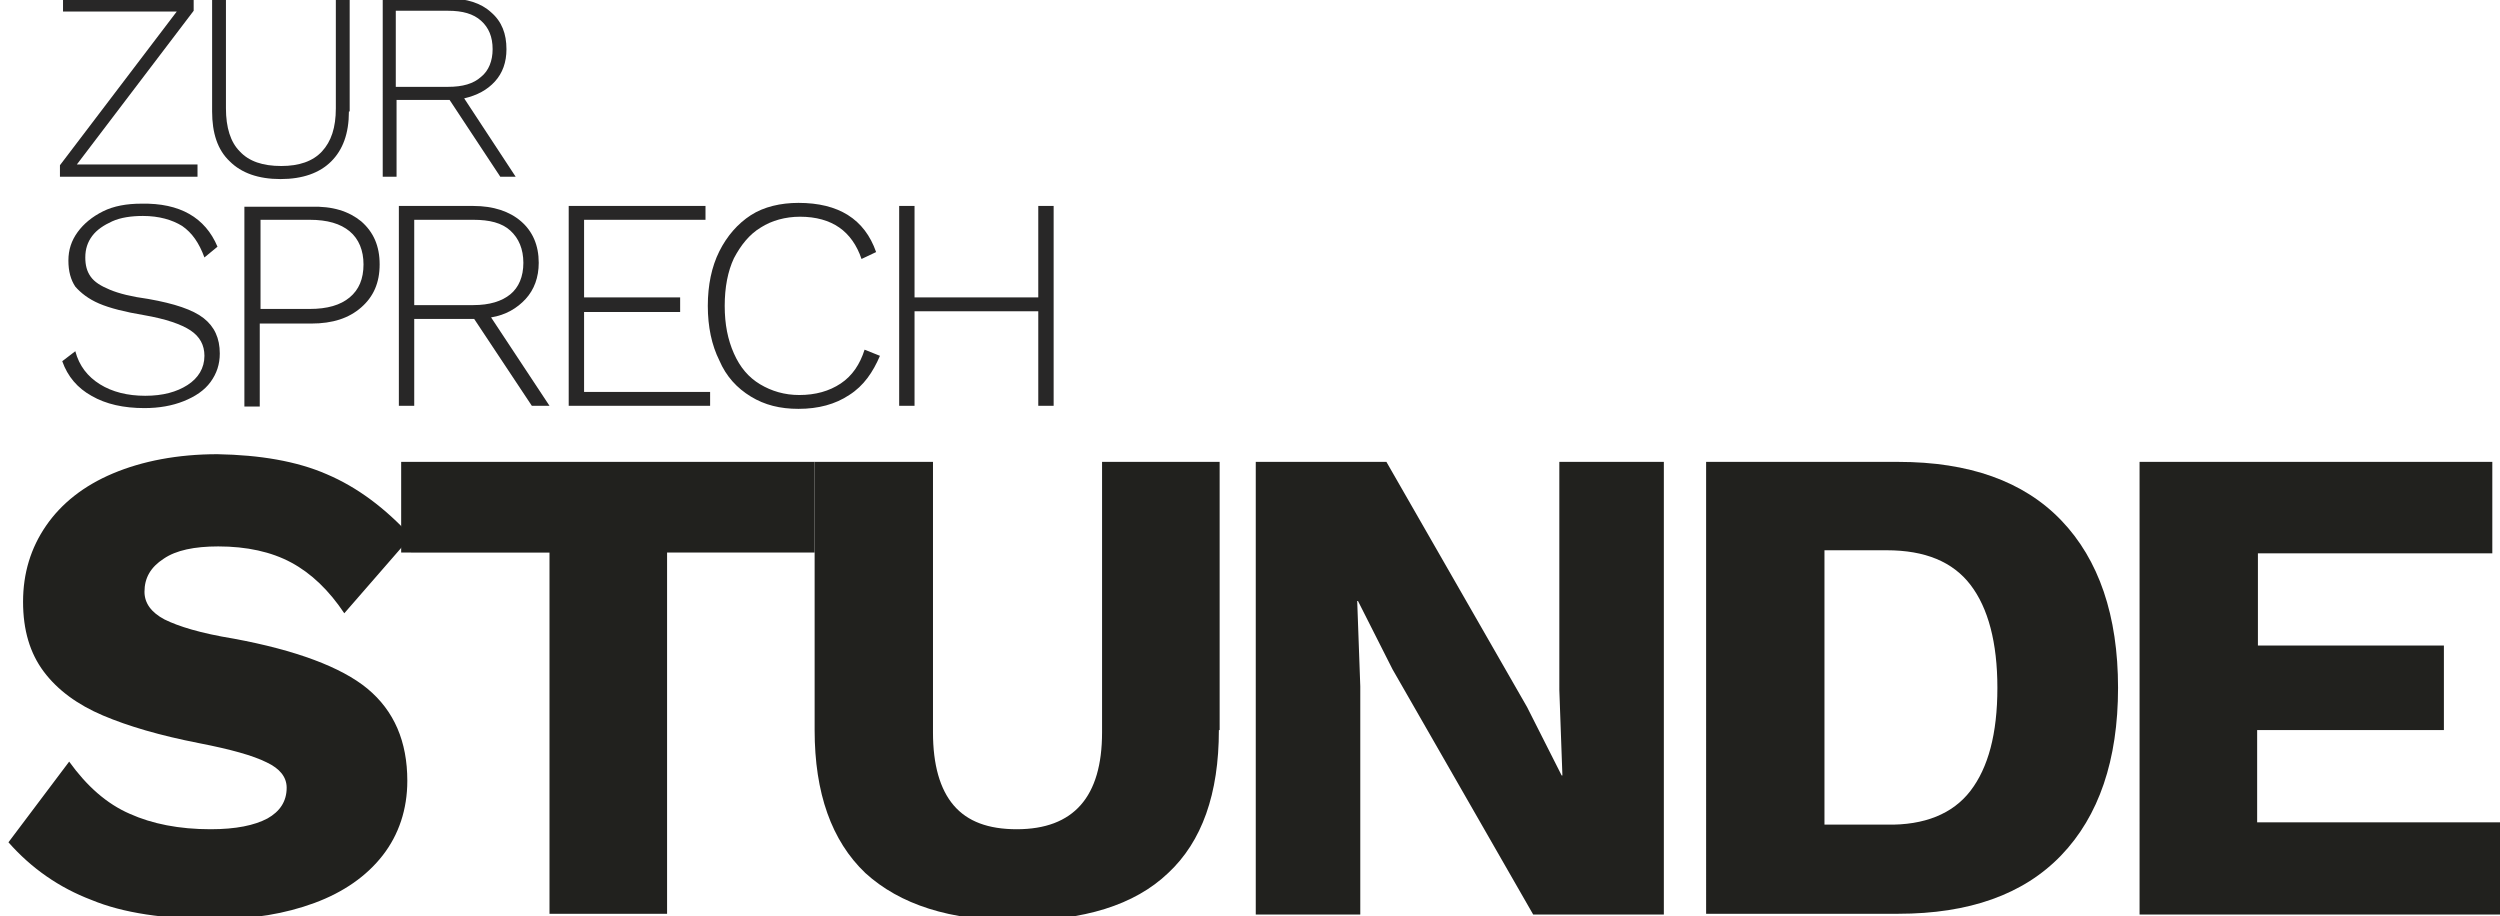
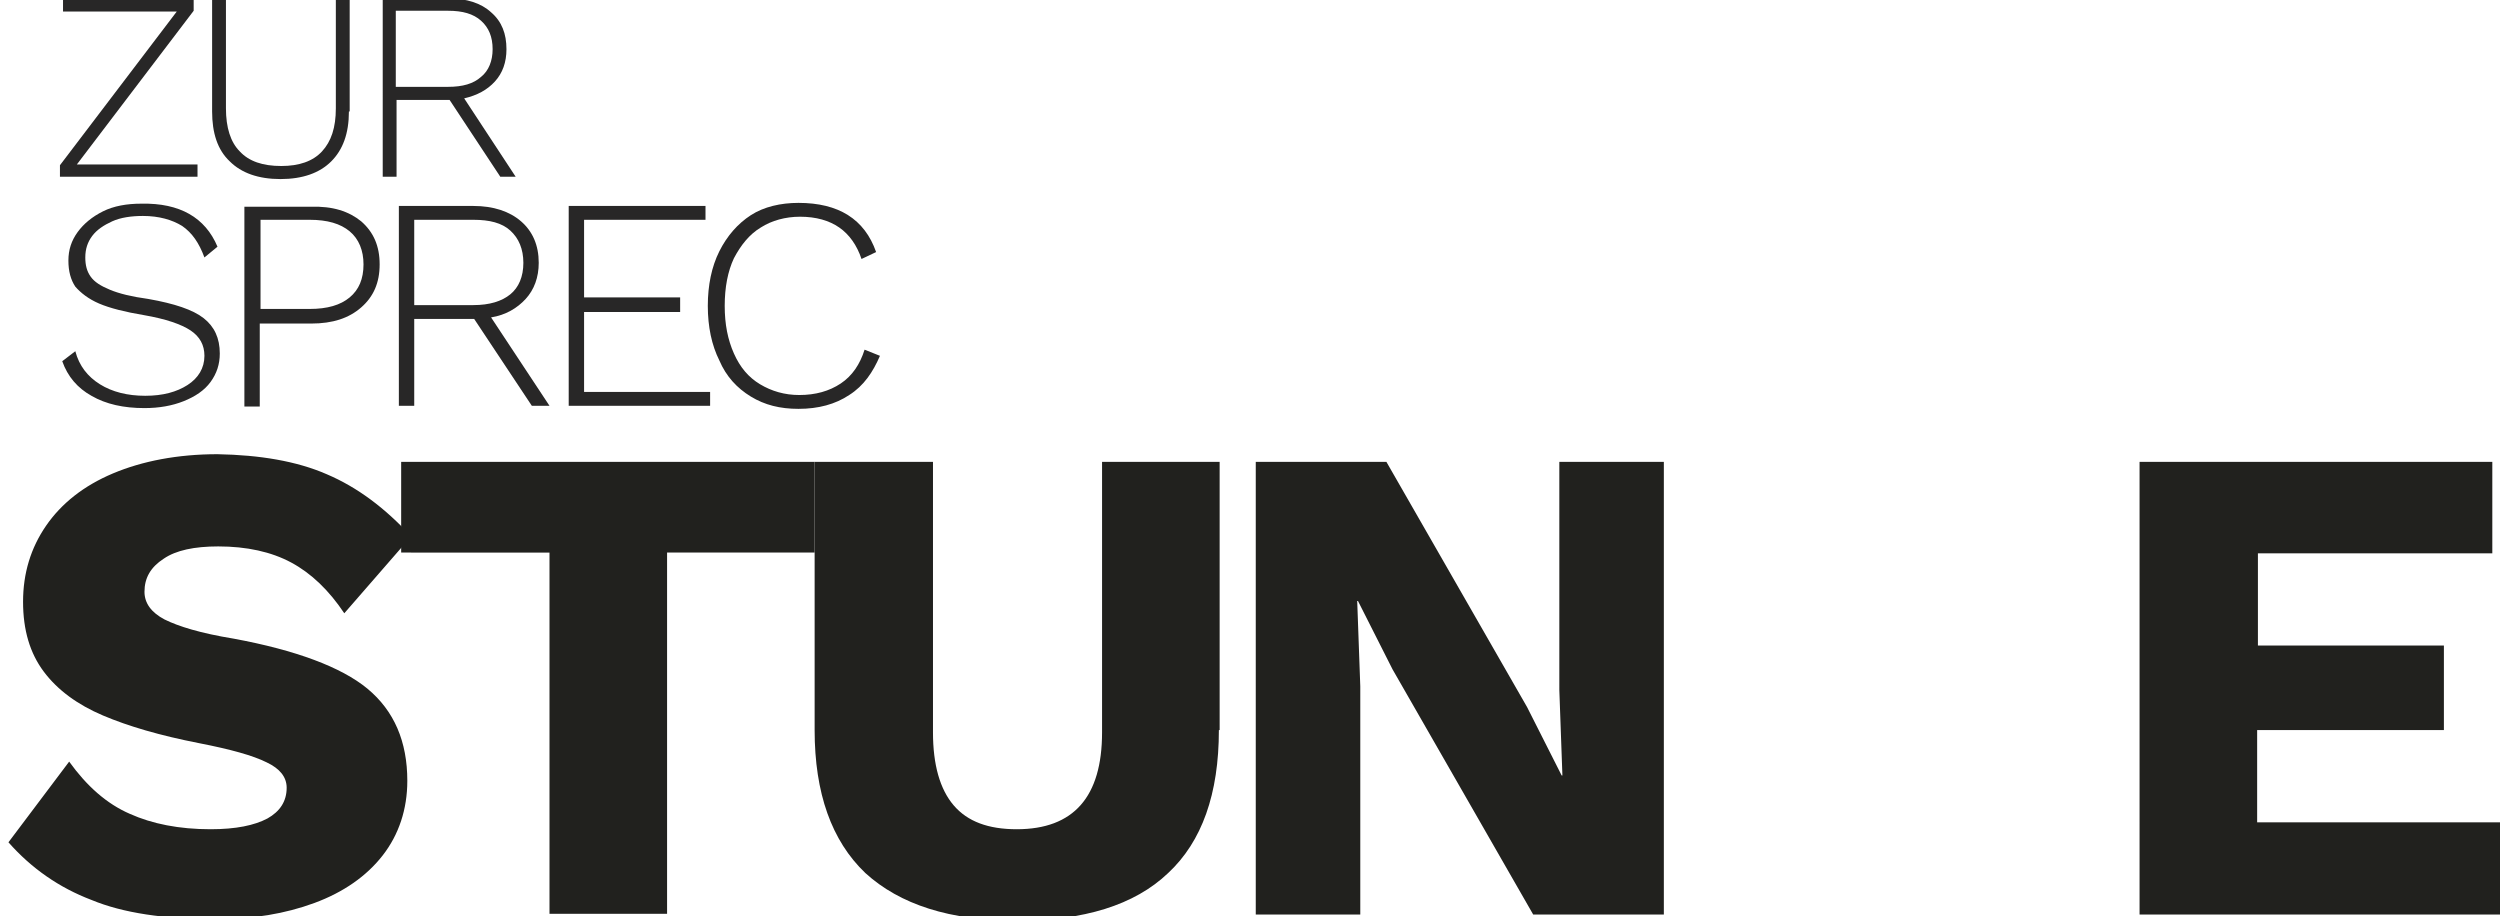
<svg xmlns="http://www.w3.org/2000/svg" version="1.0" id="Ebene_1" x="0px" y="0px" viewBox="0 0 325.3 119.2" style="enable-background:new 0 0 325.3 119.2;" xml:space="preserve">
  <style type="text/css">
	.st0{fill:#282727;}
	.st1{fill:#21211E;}
</style>
  <g>
    <path class="st0" d="M25.7,21.3V23H7.8v-1.5l15.2-20H8.2v-1.6h17v1.5l-15.2,20H25.7z" />
    <path class="st0" d="M45.4,14.5c0,2.9-0.8,5-2.3,6.5c-1.5,1.5-3.7,2.3-6.6,2.3c-2.9,0-5.1-0.8-6.6-2.3c-1.6-1.5-2.3-3.7-2.3-6.5   V-0.2h1.8v14.3c0,2.5,0.6,4.4,1.8,5.6c1.2,1.3,3,1.9,5.4,1.9c2.3,0,4.1-0.6,5.3-1.9c1.2-1.3,1.8-3.1,1.8-5.6V-0.2h1.8V14.5z" />
    <path class="st0" d="M65.1,23l-6.6-10h-0.1h-6.8v10h-1.8V-0.2h8.6c2.3,0,4.2,0.6,5.5,1.8c1.4,1.2,2,2.8,2,4.8   c0,1.7-0.5,3.1-1.5,4.2c-1,1.1-2.3,1.8-4,2.2L67.1,23H65.1z M51.5,11.3h6.8c1.9,0,3.3-0.4,4.3-1.3c1-0.8,1.5-2.1,1.5-3.6   c0-1.6-0.5-2.8-1.5-3.7c-1-0.9-2.4-1.3-4.3-1.3h-6.8V11.3z" />
  </g>
  <g>
    <path class="st0" d="M28.3,32.1l-1.7,1.4c-0.7-1.9-1.6-3.2-2.9-4.1c-1.3-0.8-3-1.3-5.1-1.3c-1.5,0-2.9,0.2-4,0.7   c-1.1,0.5-2,1.1-2.6,1.9c-0.6,0.8-0.9,1.7-0.9,2.8c0,1,0.2,1.8,0.7,2.5c0.5,0.7,1.3,1.2,2.5,1.7c1.2,0.5,2.8,0.9,5,1.2   c3.4,0.6,5.8,1.4,7.2,2.5c1.4,1.1,2.1,2.6,2.1,4.6c0,1.4-0.4,2.6-1.2,3.7c-0.8,1.1-2,1.9-3.5,2.5c-1.5,0.6-3.2,0.9-5.1,0.9   c-2.7,0-5-0.5-6.9-1.6C10.1,50.5,8.8,49,8.1,47l1.7-1.3c0.5,1.9,1.6,3.3,3.2,4.3c1.6,1,3.6,1.5,5.9,1.5c2.3,0,4.1-0.5,5.5-1.4   c1.4-0.9,2.2-2.2,2.2-3.8c0-1.4-0.6-2.5-1.8-3.3c-1.2-0.8-3.2-1.5-6.1-2c-2.4-0.4-4.4-0.9-5.8-1.5c-1.4-0.6-2.4-1.4-3.1-2.2   c-0.6-0.9-0.9-2-0.9-3.4s0.4-2.6,1.2-3.7c0.8-1.1,1.9-2,3.3-2.7c1.4-0.7,3.1-1,5-1C23.4,26.4,26.7,28.3,28.3,32.1z" />
    <path class="st0" d="M47,28.8c1.6,1.4,2.4,3.2,2.4,5.6c0,2.4-0.8,4.2-2.4,5.6c-1.6,1.4-3.7,2.1-6.5,2.1h-6.7v10.8h-2v-26h8.6   C43.3,26.8,45.4,27.5,47,28.8z M45.5,38.7c1.2-1,1.8-2.4,1.8-4.3c0-1.8-0.6-3.3-1.8-4.3c-1.2-1-2.9-1.5-5.2-1.5h-6.4v11.6h6.4   C42.6,40.2,44.3,39.7,45.5,38.7z" />
    <path class="st0" d="M69.2,52.8l-7.5-11.3h-0.1h-7.7v11.3h-2v-26h9.7c2.6,0,4.7,0.7,6.2,2s2.3,3.1,2.3,5.4c0,1.9-0.6,3.5-1.7,4.7   c-1.1,1.2-2.6,2.1-4.5,2.4l7.6,11.5H69.2z M53.9,39.7h7.7c2.1,0,3.7-0.5,4.8-1.4c1.1-0.9,1.7-2.3,1.7-4.1S67.5,31,66.4,30   c-1.1-1-2.7-1.4-4.8-1.4h-7.7V39.7z" />
    <path class="st0" d="M92.4,51v1.8H74v-26h17.8v1.8H76v10.1h12.5v1.9H76V51H92.4z" />
    <path class="st0" d="M110.5,51.4c-1.8,1.2-4,1.8-6.6,1.8c-2.4,0-4.4-0.5-6.2-1.6c-1.8-1.1-3.2-2.6-4.1-4.7c-1-2-1.5-4.4-1.5-7.1   c0-2.7,0.5-5.1,1.5-7.1c1-2,2.4-3.6,4.1-4.7s3.9-1.6,6.2-1.6c5.2,0,8.6,2.1,10.1,6.4l-1.9,0.9c-0.6-1.8-1.6-3.2-2.9-4.1   c-1.3-0.9-3-1.4-5.1-1.4c-1.9,0-3.7,0.5-5.1,1.4c-1.5,0.9-2.6,2.3-3.5,4c-0.8,1.7-1.2,3.8-1.2,6.2c0,2.4,0.4,4.4,1.2,6.2   c0.8,1.8,1.9,3.1,3.4,4s3.2,1.4,5.1,1.4c2.1,0,3.9-0.5,5.4-1.5c1.5-1,2.5-2.5,3.1-4.4l2,0.8C113.6,48.4,112.4,50.2,110.5,51.4z" />
-     <path class="st0" d="M137.1,26.8v26h-2V40.5H119v12.3h-2v-26h2v11.9h16.1V26.8H137.1z" />
  </g>
  <g>
    <path class="st1" d="M42.5,61.7c4,1.7,7.6,4.4,11,8.1l-8.7,10c-2-3-4.3-5.2-6.9-6.6c-2.6-1.4-5.8-2.1-9.5-2.1   c-3.1,0-5.5,0.5-7.1,1.6c-1.7,1.1-2.5,2.5-2.5,4.3c0,1.5,0.9,2.7,2.6,3.6c1.8,0.9,4.7,1.8,9,2.5c8.1,1.5,14,3.7,17.4,6.5   c3.5,2.9,5.2,6.9,5.2,12c0,3.7-1.1,7-3.2,9.7c-2.1,2.7-5.1,4.8-8.9,6.2c-3.8,1.4-8,2.1-12.8,2.1c-6.7,0-12.1-0.8-16.2-2.5   c-4.2-1.6-7.8-4.1-10.8-7.5L9,99.1c2.3,3.2,4.9,5.5,7.9,6.8c2.9,1.3,6.4,2,10.5,2c3.3,0,5.7-0.5,7.4-1.4c1.6-0.9,2.5-2.2,2.5-4   c0-1.4-0.9-2.5-2.6-3.3c-1.8-0.9-4.7-1.7-8.8-2.5c-5.1-1-9.2-2.2-12.5-3.6c-3.3-1.4-5.9-3.3-7.7-5.7c-1.8-2.4-2.7-5.4-2.7-9.1   c0-3.7,1-7,3-9.9c2-2.9,4.9-5.2,8.7-6.8c3.8-1.6,8.4-2.5,13.6-2.5C33.8,59.2,38.6,60,42.5,61.7z" />
    <path class="st1" d="M106,71.9H86.8v47H71.5v-47H52.2V60.1H106V71.9z" />
    <path class="st1" d="M158.6,95c0,8.3-2.2,14.5-6.6,18.6c-4.4,4.2-11,6.2-19.7,6.2c-8.7,0-15.2-2.1-19.7-6.2   c-4.4-4.2-6.6-10.4-6.6-18.6V60.1h15.4v35.2c0,4.2,0.9,7.4,2.7,9.5c1.8,2.1,4.5,3.1,8.2,3.1c7.4,0,11.1-4.2,11.1-12.6V60.1h15.3V95   z" />
    <path class="st1" d="M216.5,119h-17l-18.3-31.9l-4.5-8.9h-0.1l0.4,11.1V119h-13.6V60.1h17l18.3,31.9l4.5,8.9h0.1l-0.4-11.1V60.1   h13.6V119z" />
-     <path class="st1" d="M268.2,67.7c4.9,5.1,7.4,12.4,7.4,21.8s-2.5,16.7-7.4,21.8s-12,7.6-21.2,7.6h-25V60.1h25   C256.2,60.1,263.3,62.6,268.2,67.7z M256.4,102.9c2.3-3,3.5-7.4,3.5-13.4c0-5.9-1.2-10.4-3.5-13.4c-2.3-3-5.9-4.5-10.9-4.5h-8.1   v35.7h8.1C250.4,107.4,254.1,105.9,256.4,102.9z" />
    <path class="st1" d="M325.4,107.1V119h-47V60.1h45.9v11.9h-30.5v12H318V95h-24.3v12H325.4z" />
  </g>
</svg>